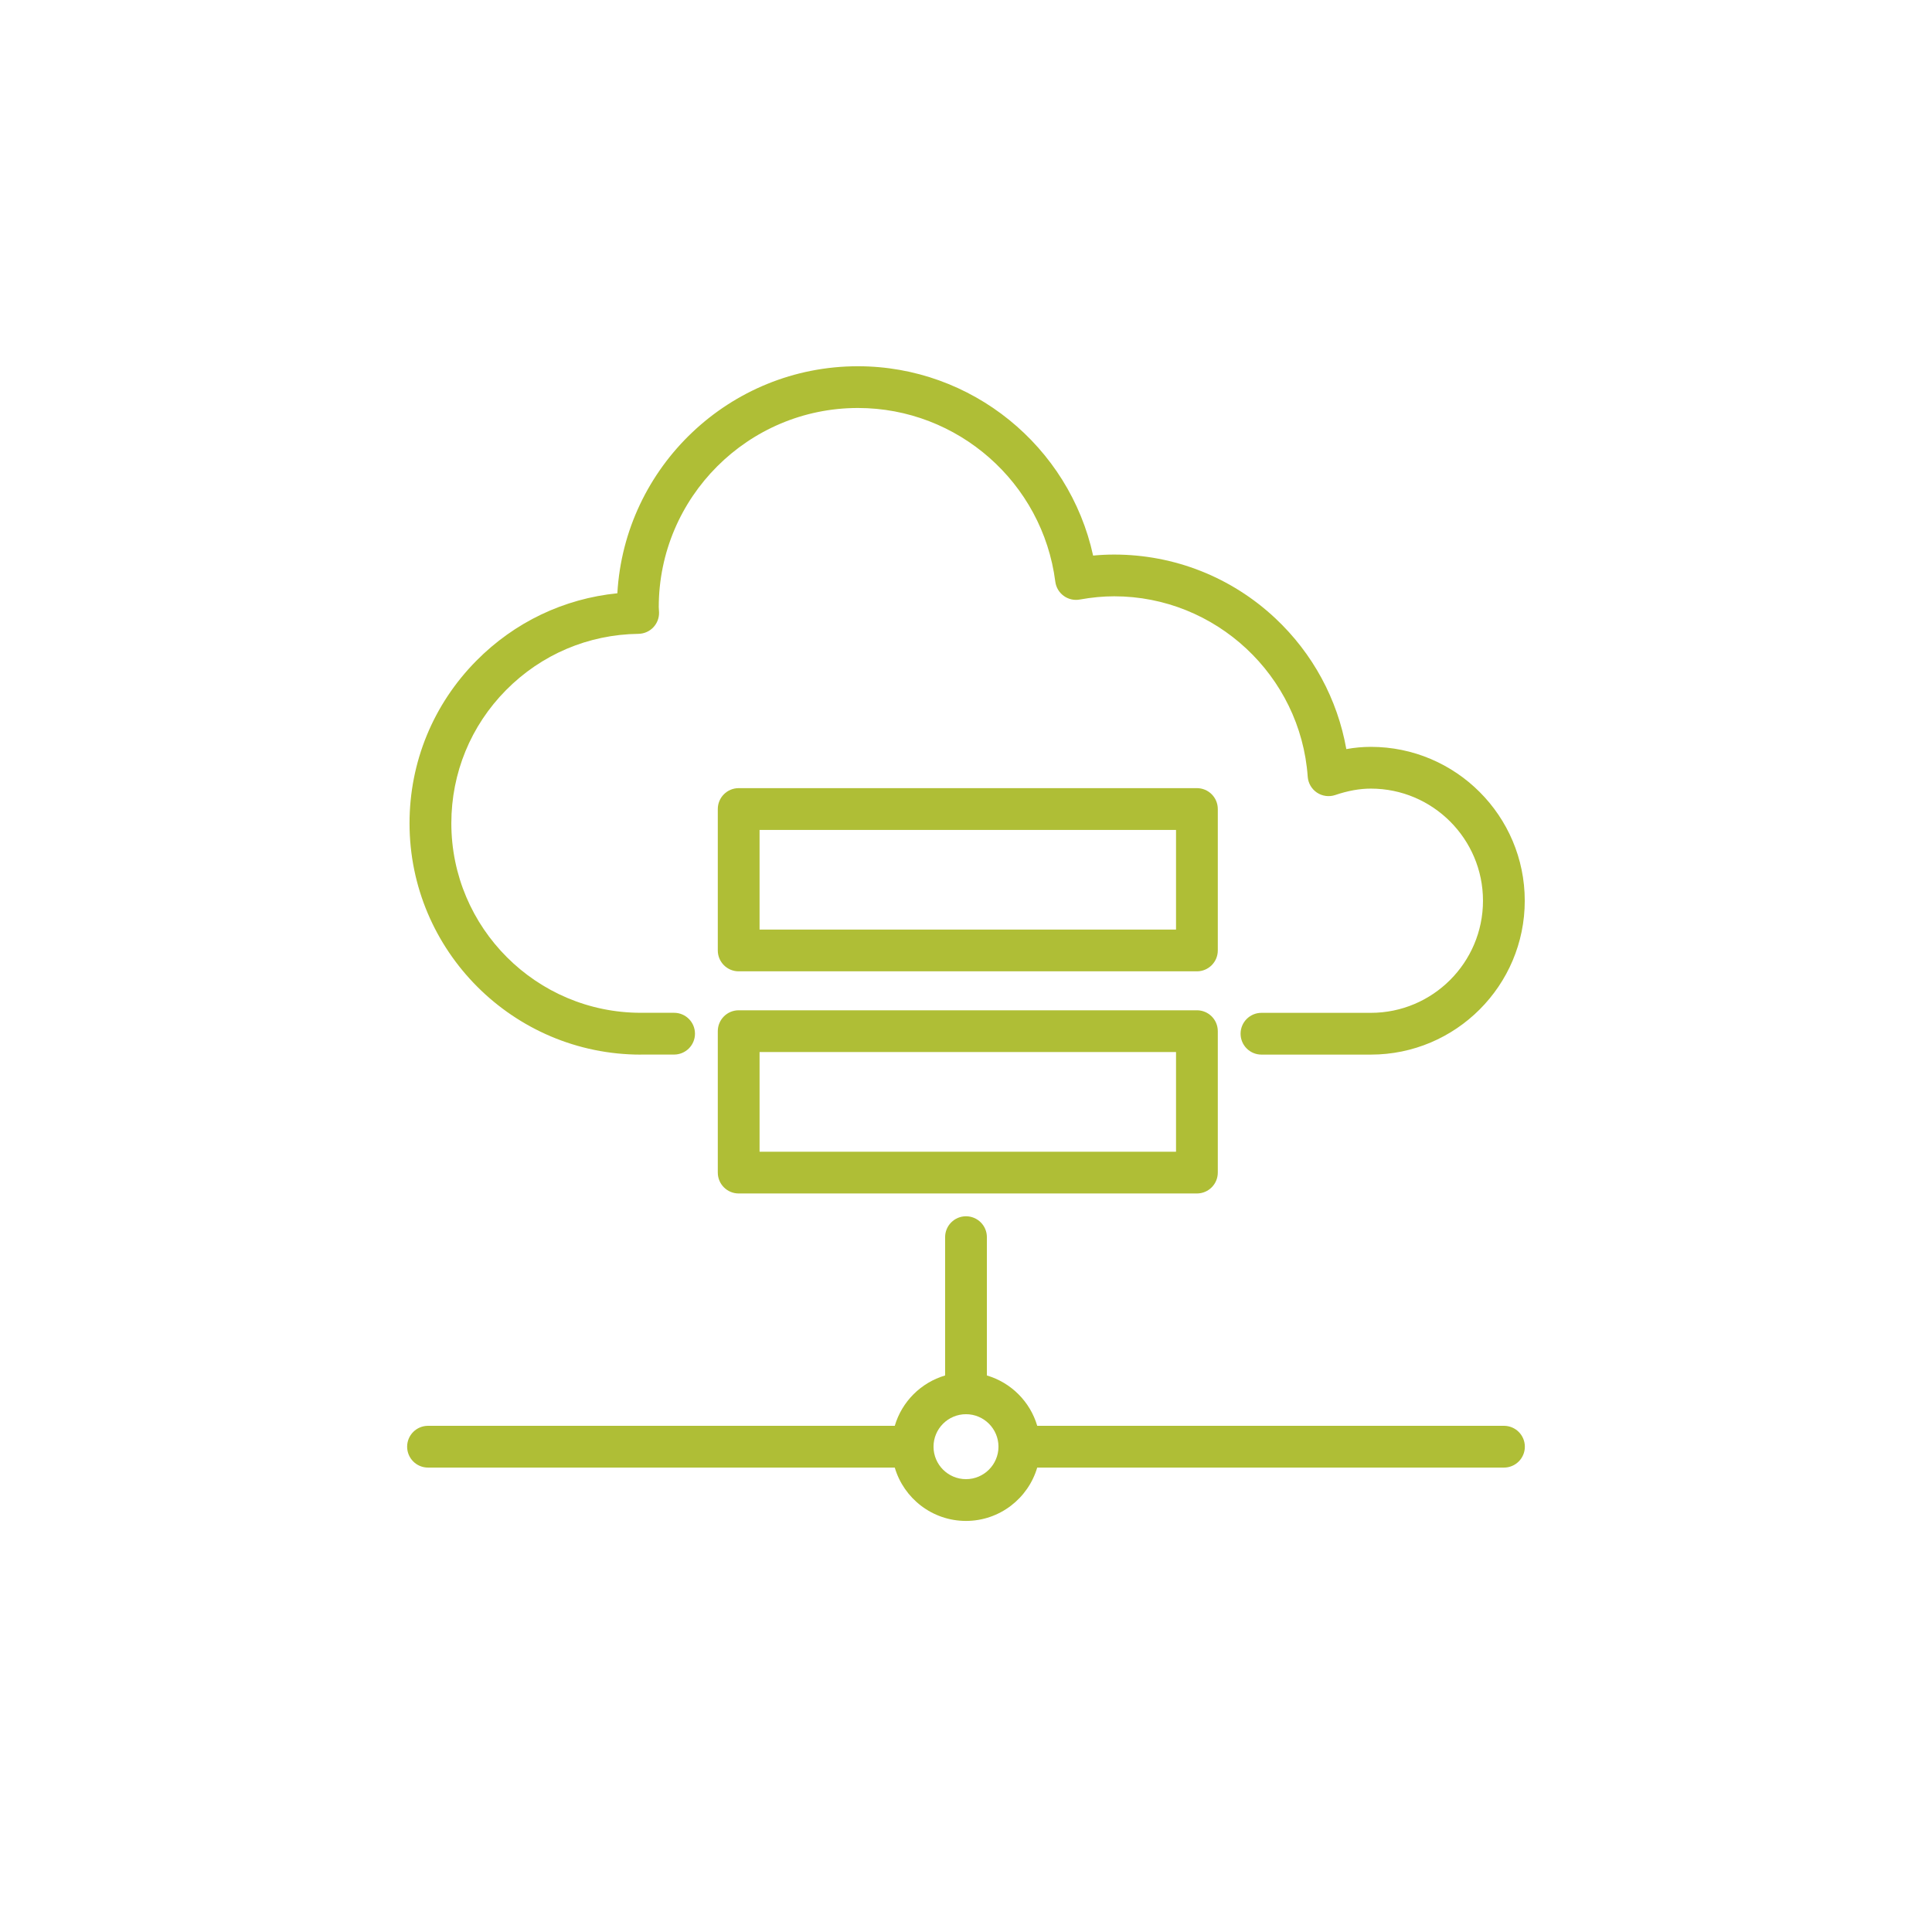
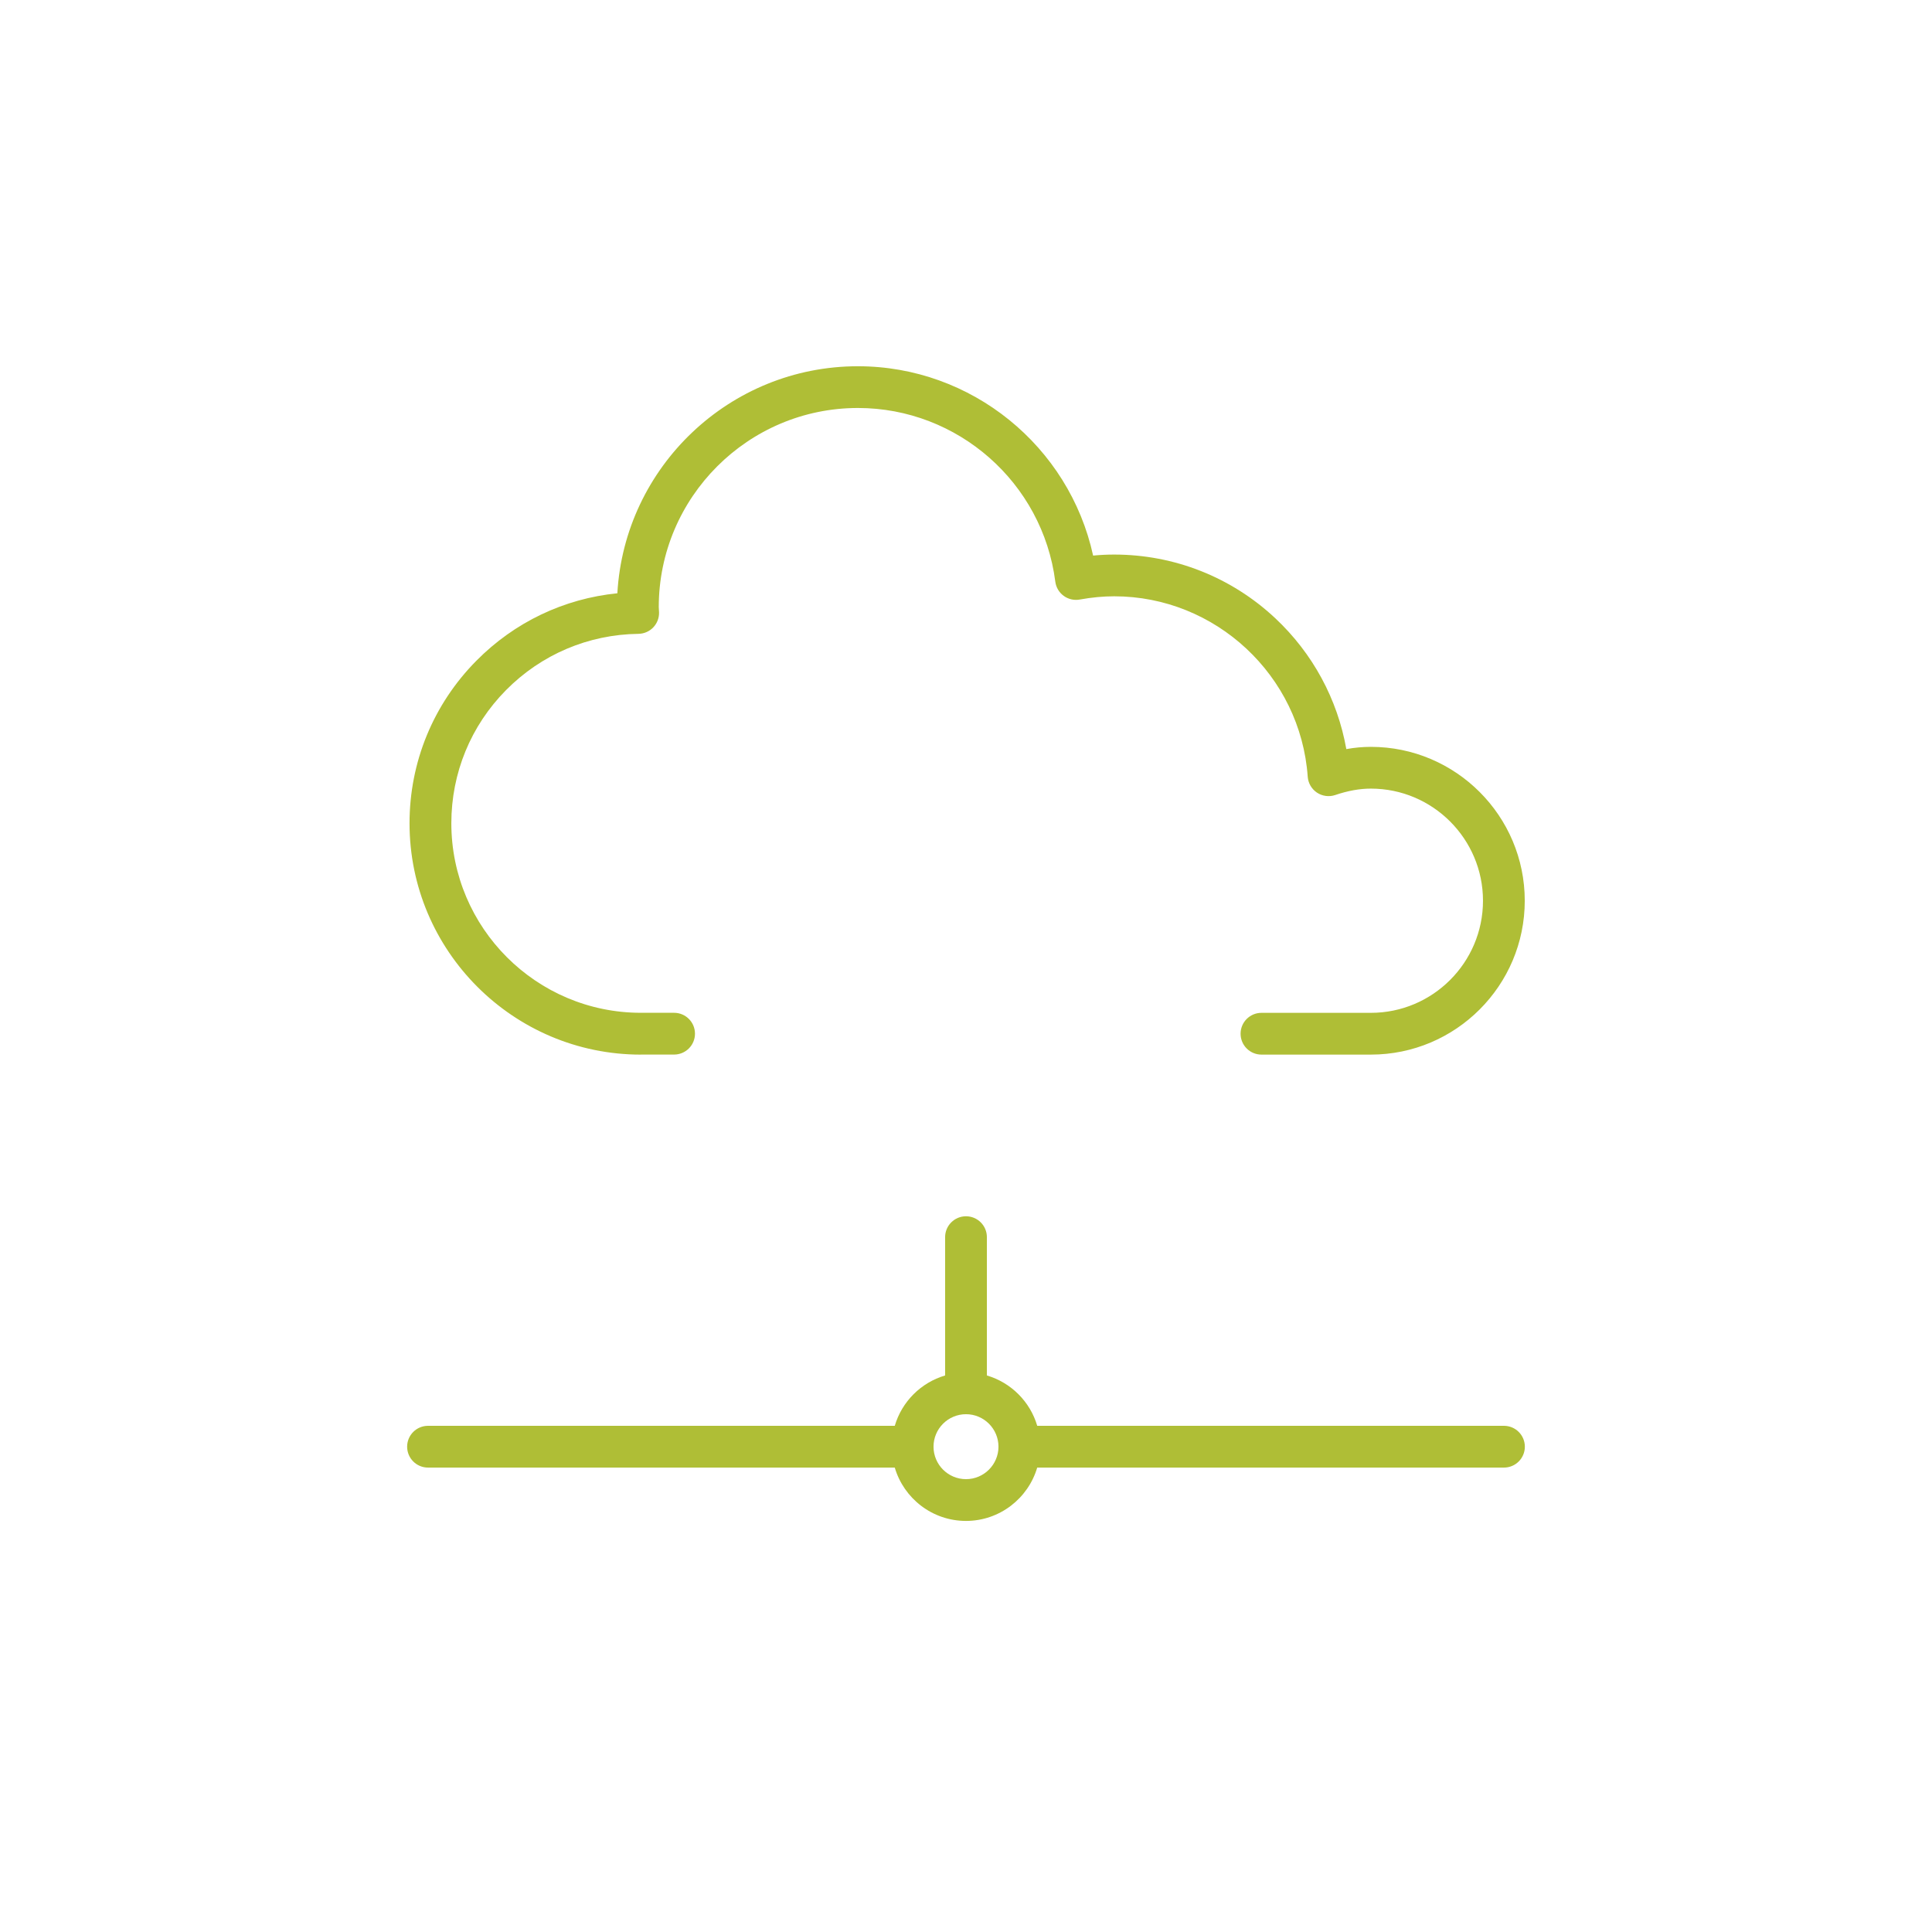
<svg xmlns="http://www.w3.org/2000/svg" id="Layer_1" viewBox="0 0 1000 1000">
  <defs>
    <style>.cls-1{fill:#afbe36;}</style>
  </defs>
  <path class="cls-1" d="M778.46,738h-241.59c-3.67-12.51-13.55-22.38-26.06-26.06v-71.59c0-5.97-4.84-10.81-10.81-10.81s-10.81,4.84-10.81,10.81v71.59c-12.51,3.67-22.38,13.55-26.06,26.06H221.54c-5.97,0-10.81,4.84-10.81,10.81s4.84,10.81,10.81,10.81h241.59c4.68,15.94,19.43,27.61,36.86,27.61s32.18-11.67,36.87-27.61h241.59c5.97,0,10.81-4.84,10.81-10.81s-4.84-10.81-10.81-10.81Zm-278.46,27.61c-9.27,0-16.81-7.54-16.81-16.81s7.54-16.81,16.81-16.81,16.81,7.54,16.81,16.81-7.54,16.81-16.81,16.81Z" />
  <path class="cls-1" d="M331.72,545.84h17.19c5.97,0,10.81-4.84,10.81-10.81s-4.84-10.81-10.81-10.81h-17.19c-54.1,0-98.11-44.01-98.11-98.11,0-25.98,10.06-50.46,28.32-68.92,18.25-18.45,42.58-28.79,68.52-29.12,2.89-.04,5.65-1.23,7.65-3.31,2-2.08,3.09-4.88,3.02-7.77-.02-.6-.05-1.2-.1-1.8-.02-.31-.05-.61-.05-.92,0-56.85,46.25-103.1,103.1-103.1,51.67,0,95.59,38.64,102.15,89.89,.38,2.94,1.94,5.59,4.33,7.34s5.38,2.45,8.3,1.92c6.31-1.13,12.15-1.68,17.85-1.68,52.47,0,96.48,41.02,100.17,93.38,.24,3.34,2.01,6.38,4.79,8.24,2.79,1.85,6.28,2.31,9.45,1.24,6.63-2.24,12.66-3.32,18.45-3.32,32,0,58.03,26.03,58.03,58.03s-26.03,58.03-58.03,58.03h-56.63c-5.97,0-10.81,4.84-10.81,10.81s4.84,10.81,10.81,10.81h56.63c43.92,0,79.65-35.73,79.65-79.64s-35.73-79.65-79.65-79.65c-4.18,0-8.4,.38-12.71,1.16-4.58-25.85-17.37-49.54-36.76-67.72-22.68-21.26-52.29-32.97-83.4-32.97-3.59,0-7.2,.17-10.9,.53-12.35-56.58-62.89-98-121.74-98-66.35,0-120.77,52.08-124.51,117.51-27.64,2.77-53.25,14.96-73,34.94-22.29,22.54-34.57,52.41-34.57,84.12,0,66.02,53.71,119.73,119.73,119.73Z" />
-   <path class="cls-1" d="M630.33,418.75c0-5.97-4.84-10.81-10.81-10.81h-237.18c-5.97,0-10.81,4.84-10.81,10.81v73.2c0,5.97,4.84,10.81,10.81,10.81h237.18c5.97,0,10.81-4.84,10.81-10.81v-73.2Zm-21.62,62.39h-215.56v-51.58h215.56v51.58Z" />
-   <path class="cls-1" d="M619.52,522.92h-237.18c-5.97,0-10.81,4.84-10.81,10.81v73.2c0,5.97,4.84,10.81,10.81,10.81h237.18c5.97,0,10.81-4.84,10.81-10.81v-73.2c0-5.97-4.84-10.81-10.81-10.81Zm-10.81,73.2h-215.56v-51.58h215.56v51.58Z" />
</svg>